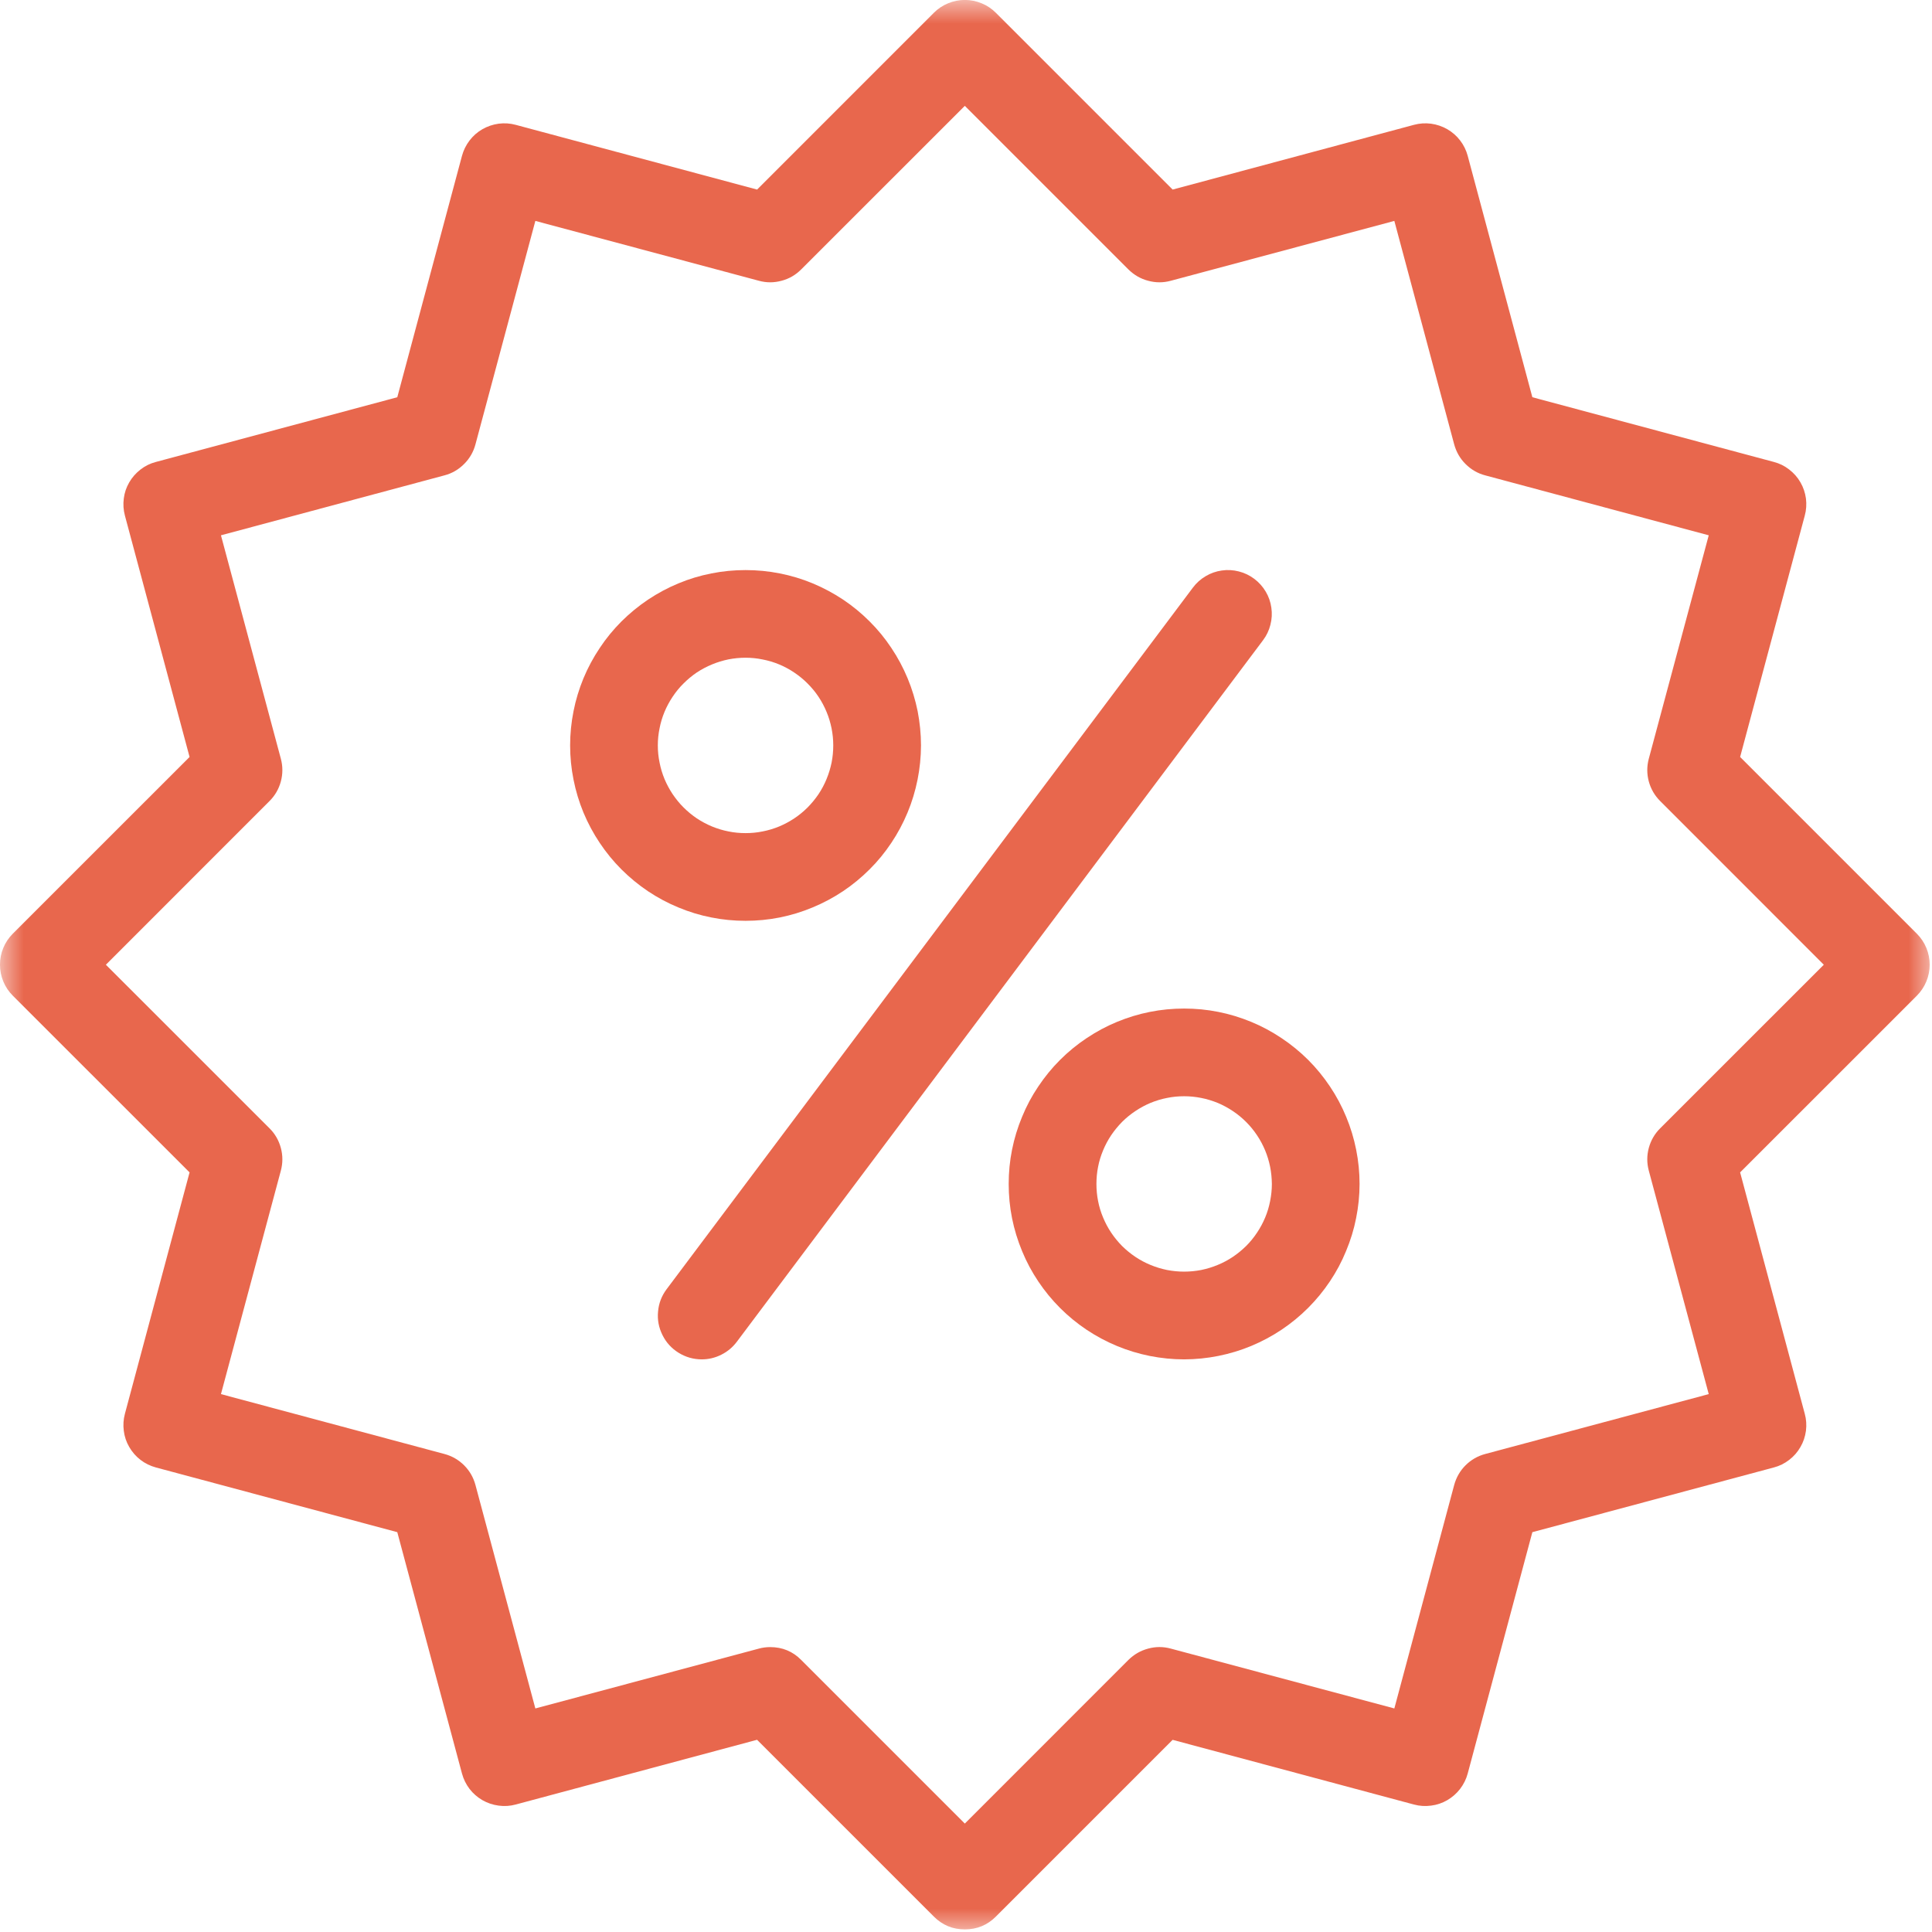
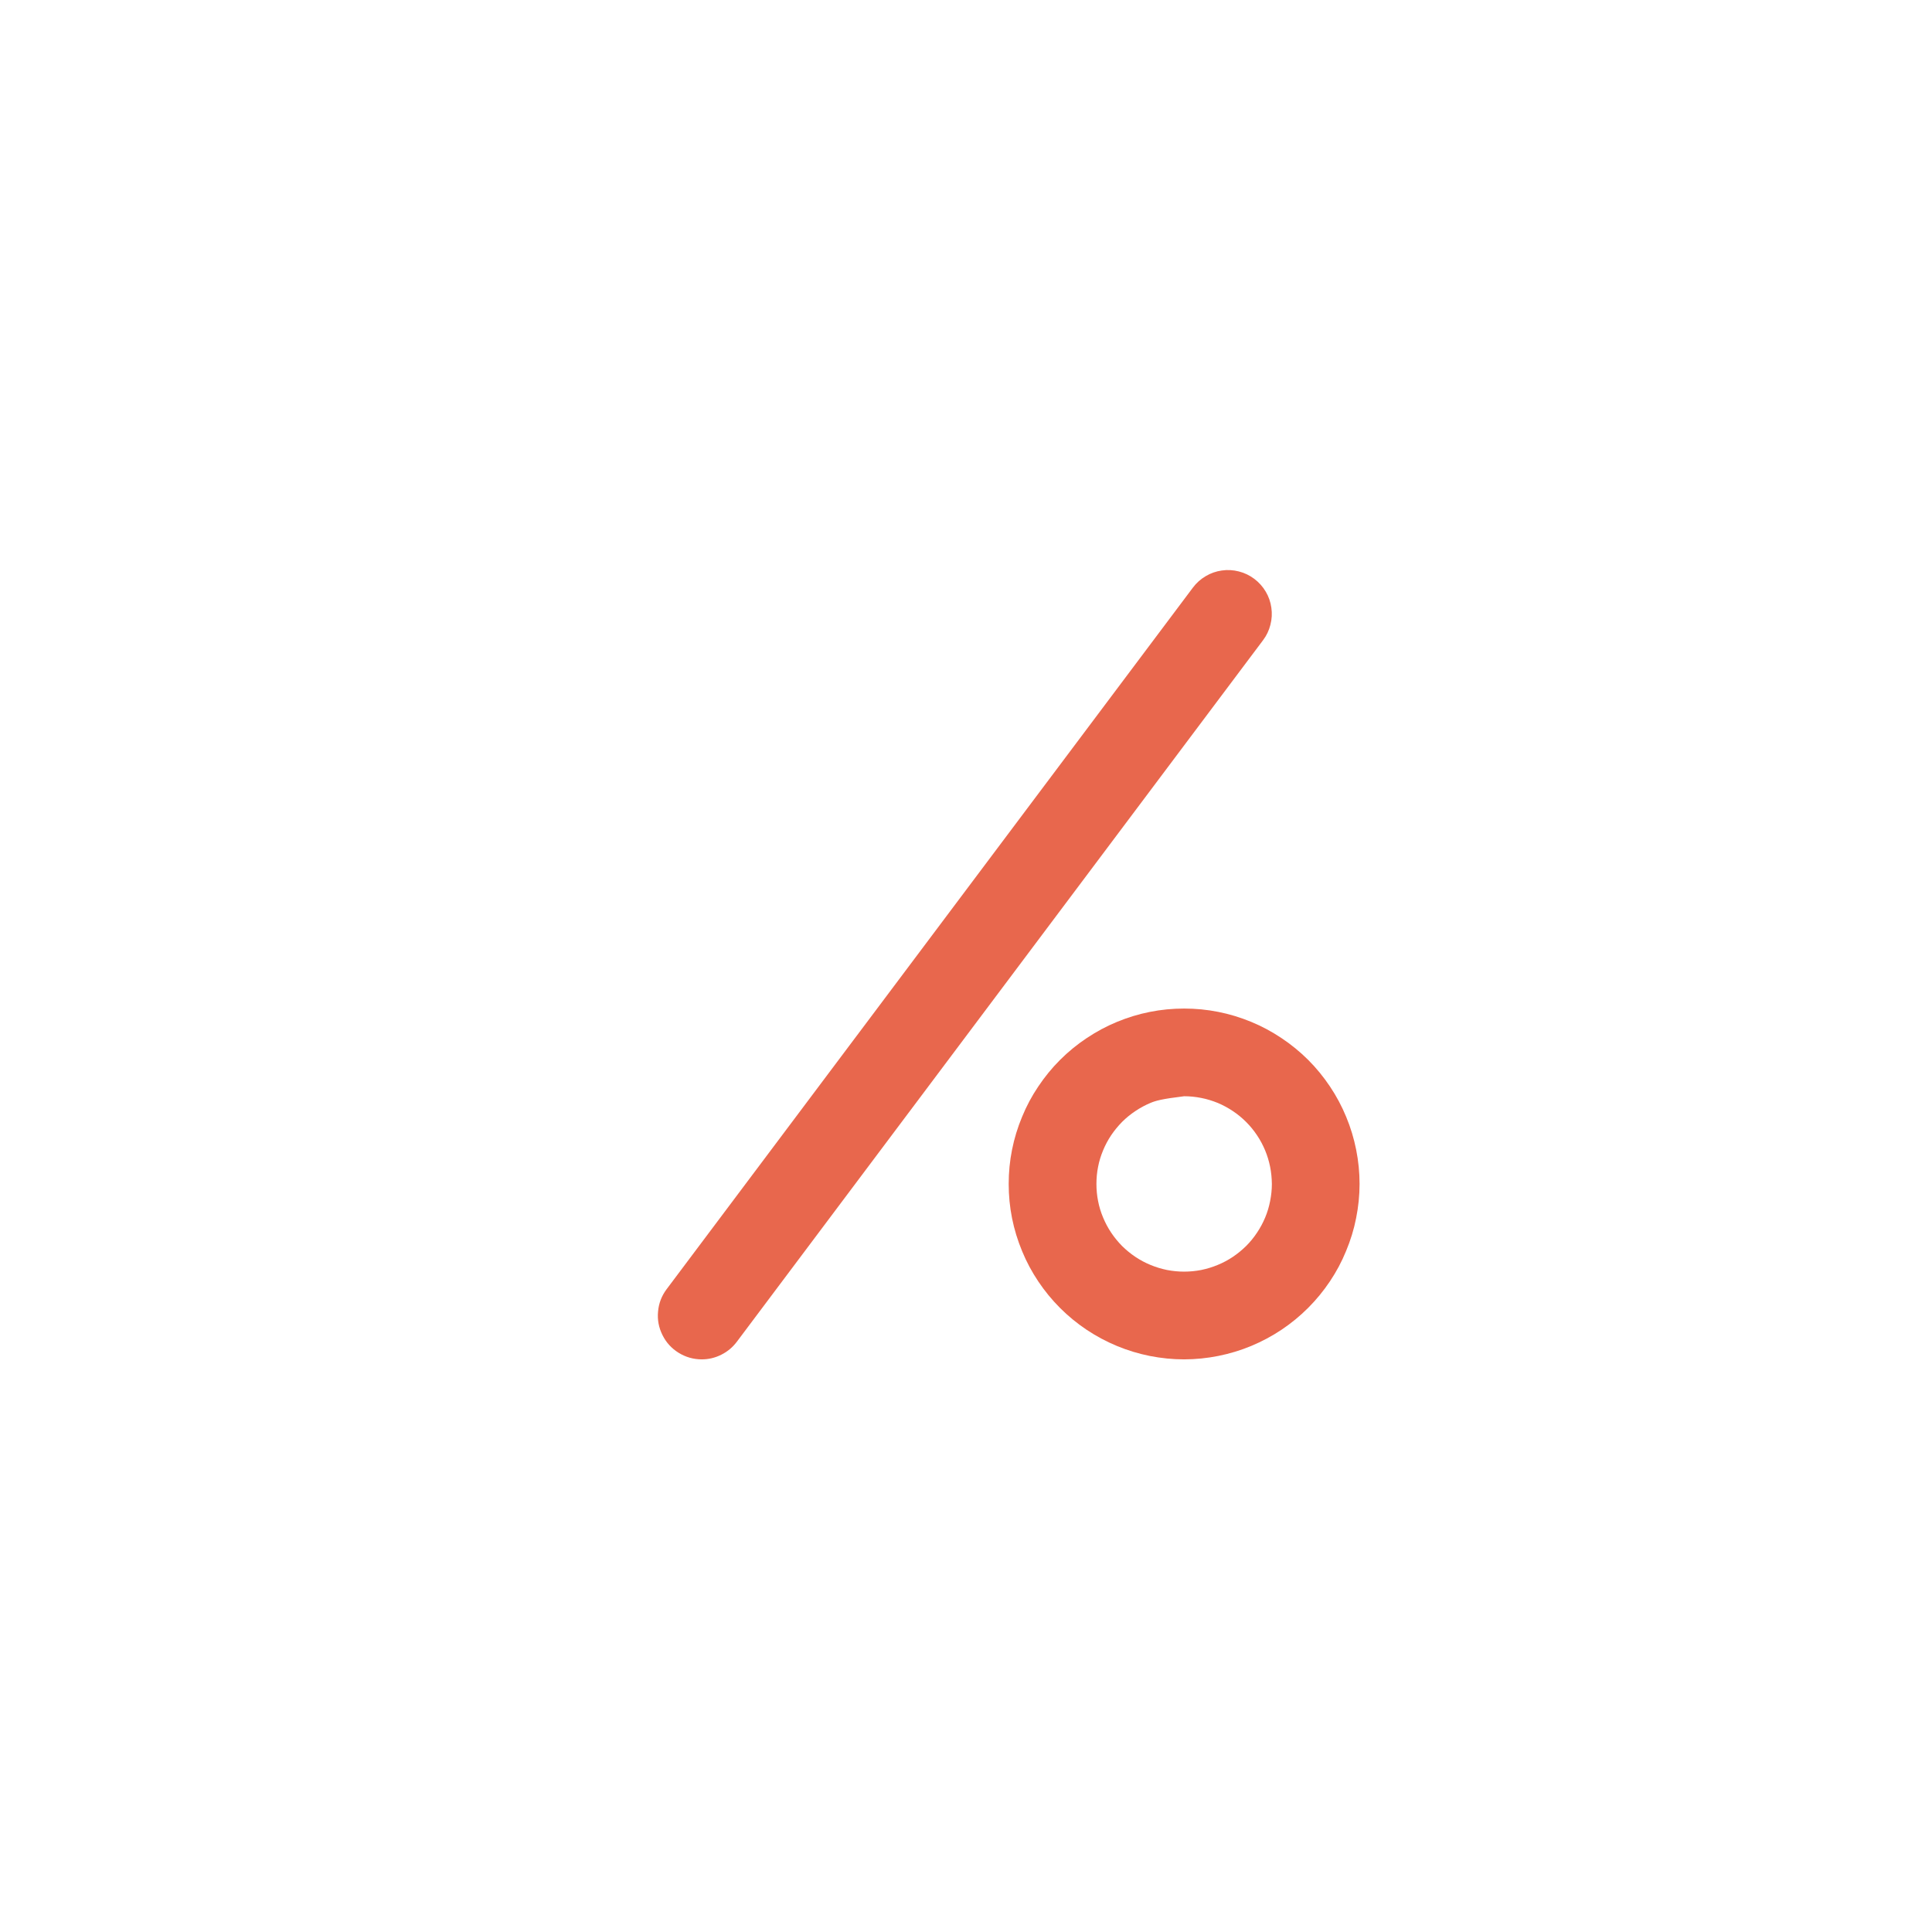
<svg xmlns="http://www.w3.org/2000/svg" width="41" height="41" viewBox="0 0 41 41" fill="none">
  <mask id="mask0_50_69" style="mask-type:luminance" maskUnits="userSpaceOnUse" x="0" y="0" width="41" height="41">
    <path d="M0 0H41V40.995H0V0Z" fill="white" />
  </mask>
  <g mask="url(#mask0_50_69)">
-     <path d="M20.475 40.945C20.218 40.945 19.999 40.854 19.817 40.672L16.066 36.921L10.943 38.295C10.825 38.327 10.704 38.335 10.581 38.318C10.459 38.302 10.344 38.263 10.237 38.202C10.13 38.14 10.039 38.06 9.964 37.963C9.889 37.864 9.836 37.755 9.804 37.637L8.431 32.515L3.309 31.142C3.189 31.109 3.081 31.057 2.983 30.982C2.885 30.907 2.805 30.815 2.743 30.708C2.681 30.602 2.642 30.486 2.627 30.364C2.611 30.242 2.619 30.122 2.651 30.002L4.023 24.88L0.272 21.13C0.185 21.043 0.117 20.942 0.07 20.828C0.023 20.714 0 20.596 0 20.471C0 20.348 0.023 20.23 0.07 20.116C0.117 20.002 0.185 19.901 0.272 19.814L4.023 16.064L2.651 10.942C2.619 10.822 2.611 10.701 2.627 10.579C2.642 10.457 2.681 10.342 2.743 10.236C2.805 10.129 2.885 10.039 2.983 9.963C3.081 9.887 3.189 9.834 3.309 9.803L8.431 8.43L9.804 3.307C9.836 3.189 9.89 3.079 9.965 2.981C10.04 2.883 10.13 2.804 10.237 2.742C10.344 2.681 10.459 2.642 10.581 2.625C10.704 2.609 10.825 2.617 10.943 2.649L16.067 4.023L19.817 0.272C19.905 0.184 20.005 0.117 20.12 0.07C20.234 0.023 20.352 -0.001 20.475 -0.001C20.599 -0.001 20.717 0.023 20.832 0.07C20.946 0.117 21.047 0.184 21.134 0.272L24.885 4.023L30.007 2.649C30.126 2.617 30.247 2.609 30.37 2.625C30.492 2.642 30.607 2.681 30.714 2.742C30.82 2.804 30.912 2.883 30.987 2.982C31.062 3.079 31.115 3.189 31.147 3.307L32.519 8.43L37.643 9.803C37.762 9.834 37.871 9.887 37.968 9.963C38.067 10.039 38.147 10.129 38.208 10.236C38.27 10.342 38.308 10.457 38.325 10.579C38.34 10.701 38.333 10.822 38.3 10.942L36.928 16.064L40.678 19.814C40.765 19.901 40.833 20.002 40.88 20.116C40.927 20.23 40.951 20.349 40.951 20.473C40.951 20.596 40.927 20.714 40.88 20.828C40.833 20.942 40.765 21.043 40.678 21.131L36.928 24.88L38.3 30.003C38.333 30.122 38.34 30.242 38.325 30.364C38.308 30.488 38.27 30.602 38.208 30.708C38.147 30.815 38.067 30.907 37.968 30.982C37.871 31.057 37.762 31.111 37.643 31.142L32.519 32.515L31.147 37.637C31.115 37.757 31.061 37.864 30.986 37.963C30.911 38.06 30.82 38.14 30.714 38.202C30.607 38.264 30.492 38.303 30.37 38.318C30.247 38.335 30.126 38.327 30.007 38.295L24.885 36.922L21.134 40.673C20.952 40.855 20.732 40.945 20.475 40.945ZM16.345 34.954C16.602 34.954 16.822 35.044 17.002 35.226L20.475 38.699L23.947 35.226C24.066 35.109 24.204 35.029 24.365 34.986C24.526 34.942 24.686 34.942 24.847 34.986L29.59 36.256L30.86 31.514C30.904 31.354 30.983 31.214 31.101 31.096C31.219 30.979 31.358 30.899 31.518 30.856L36.262 29.585L34.99 24.843C34.947 24.682 34.947 24.522 34.99 24.361C35.034 24.201 35.114 24.061 35.232 23.944L38.704 20.473L35.232 17C35.114 16.883 35.034 16.743 34.99 16.584C34.947 16.423 34.947 16.262 34.99 16.101L36.262 11.36L31.518 10.088C31.358 10.046 31.219 9.965 31.101 9.847C30.983 9.73 30.904 9.59 30.86 9.43L29.59 4.688L24.847 5.958C24.686 6.002 24.526 6.002 24.365 5.958C24.204 5.916 24.066 5.835 23.947 5.718L20.475 2.246L17.002 5.718C16.885 5.835 16.747 5.916 16.586 5.958C16.425 6.002 16.264 6.002 16.104 5.958L11.361 4.688L10.09 9.43C10.047 9.59 9.967 9.73 9.849 9.847C9.731 9.965 9.593 10.046 9.432 10.088L4.689 11.36L5.96 16.101C6.003 16.262 6.003 16.423 5.96 16.584C5.917 16.743 5.837 16.883 5.719 17L2.247 20.473L5.719 23.944C5.837 24.061 5.917 24.201 5.96 24.361C6.003 24.522 6.003 24.682 5.96 24.843L4.689 29.585L9.432 30.856C9.593 30.899 9.731 30.979 9.849 31.096C9.967 31.214 10.047 31.354 10.09 31.514L11.361 36.256L16.104 34.986C16.183 34.964 16.263 34.954 16.345 34.954Z" fill="#E8674D" />
-   </g>
-   <path d="M15.822 19.541C15.577 19.541 15.335 19.518 15.096 19.47C14.855 19.423 14.623 19.352 14.398 19.258C14.171 19.165 13.957 19.05 13.754 18.915C13.551 18.779 13.363 18.624 13.189 18.451C13.017 18.279 12.862 18.09 12.727 17.887C12.591 17.684 12.476 17.469 12.382 17.244C12.289 17.018 12.218 16.785 12.171 16.545C12.123 16.306 12.099 16.064 12.099 15.819C12.099 15.575 12.123 15.333 12.171 15.093C12.218 14.853 12.289 14.621 12.382 14.395C12.476 14.169 12.591 13.955 12.727 13.752C12.862 13.547 13.017 13.36 13.189 13.187C13.363 13.015 13.551 12.86 13.754 12.724C13.957 12.589 14.171 12.474 14.398 12.38C14.623 12.286 14.855 12.216 15.096 12.169C15.335 12.121 15.577 12.098 15.822 12.098C16.066 12.098 16.308 12.121 16.549 12.169C16.788 12.216 17.021 12.286 17.247 12.38C17.472 12.474 17.687 12.589 17.891 12.724C18.094 12.86 18.282 13.015 18.454 13.187C18.628 13.36 18.781 13.547 18.917 13.752C19.053 13.955 19.167 14.169 19.261 14.395C19.355 14.621 19.425 14.853 19.474 15.093C19.52 15.333 19.545 15.575 19.545 15.819C19.544 16.064 19.52 16.306 19.472 16.545C19.424 16.784 19.354 17.018 19.26 17.243C19.166 17.469 19.052 17.683 18.916 17.886C18.78 18.09 18.627 18.278 18.453 18.45C18.28 18.623 18.093 18.777 17.89 18.913C17.687 19.048 17.472 19.163 17.245 19.257C17.02 19.351 16.788 19.422 16.549 19.47C16.308 19.518 16.066 19.541 15.822 19.541ZM15.822 13.958C15.7 13.958 15.578 13.97 15.459 13.993C15.339 14.018 15.223 14.053 15.11 14.1C14.996 14.147 14.889 14.204 14.787 14.271C14.687 14.339 14.593 14.417 14.506 14.504C14.419 14.589 14.343 14.683 14.275 14.785C14.207 14.887 14.149 14.994 14.102 15.107C14.055 15.22 14.02 15.337 13.997 15.456C13.972 15.576 13.96 15.697 13.96 15.819C13.96 15.942 13.972 16.063 13.997 16.182C14.02 16.302 14.055 16.418 14.102 16.532C14.149 16.645 14.207 16.751 14.275 16.854C14.343 16.954 14.419 17.049 14.506 17.135C14.593 17.222 14.687 17.299 14.787 17.367C14.889 17.434 14.996 17.492 15.11 17.539C15.223 17.585 15.339 17.621 15.459 17.644C15.578 17.669 15.7 17.68 15.822 17.68C15.944 17.68 16.065 17.669 16.185 17.644C16.305 17.621 16.422 17.585 16.535 17.539C16.647 17.492 16.755 17.434 16.856 17.367C16.958 17.299 17.052 17.222 17.139 17.135C17.224 17.049 17.302 16.954 17.37 16.854C17.438 16.751 17.495 16.645 17.541 16.532C17.588 16.418 17.623 16.302 17.648 16.182C17.671 16.063 17.683 15.942 17.683 15.819C17.683 15.697 17.671 15.576 17.647 15.456C17.623 15.337 17.588 15.22 17.541 15.108C17.494 14.994 17.437 14.887 17.369 14.785C17.302 14.684 17.224 14.591 17.137 14.504C17.051 14.417 16.957 14.341 16.856 14.273C16.754 14.204 16.647 14.147 16.535 14.1C16.421 14.053 16.305 14.018 16.185 13.995C16.065 13.97 15.944 13.958 15.822 13.958Z" fill="#E8674D" />
-   <path d="M25.129 28.848C24.885 28.848 24.642 28.823 24.402 28.776C24.163 28.728 23.93 28.658 23.704 28.564C23.478 28.47 23.264 28.356 23.06 28.22C22.857 28.084 22.669 27.93 22.496 27.757C22.323 27.584 22.17 27.397 22.034 27.194C21.897 26.989 21.782 26.775 21.69 26.55C21.596 26.323 21.525 26.091 21.477 25.852C21.429 25.611 21.406 25.369 21.406 25.125C21.406 24.88 21.429 24.639 21.477 24.399C21.525 24.159 21.596 23.926 21.69 23.701C21.782 23.475 21.897 23.26 22.034 23.057C22.17 22.854 22.323 22.665 22.496 22.493C22.669 22.32 22.857 22.166 23.06 22.031C23.264 21.895 23.478 21.779 23.704 21.686C23.93 21.593 24.163 21.521 24.402 21.474C24.642 21.426 24.885 21.403 25.129 21.403C25.373 21.403 25.616 21.426 25.855 21.474C26.094 21.521 26.328 21.593 26.553 21.686C26.779 21.779 26.994 21.895 27.197 22.031C27.4 22.166 27.588 22.32 27.762 22.493C27.934 22.665 28.088 22.854 28.224 23.057C28.36 23.26 28.475 23.475 28.568 23.701C28.662 23.926 28.732 24.159 28.78 24.399C28.828 24.639 28.852 24.88 28.852 25.125C28.852 25.369 28.827 25.611 28.779 25.85C28.732 26.091 28.66 26.323 28.566 26.548C28.474 26.775 28.359 26.989 28.223 27.192C28.087 27.395 27.933 27.583 27.76 27.756C27.587 27.929 27.399 28.083 27.196 28.219C26.993 28.355 26.778 28.469 26.553 28.563C26.327 28.657 26.094 28.727 25.855 28.775C25.616 28.823 25.373 28.847 25.129 28.848ZM25.129 23.264C25.007 23.264 24.886 23.275 24.766 23.3C24.645 23.323 24.529 23.359 24.416 23.405C24.304 23.452 24.196 23.51 24.095 23.578C23.993 23.646 23.899 23.722 23.812 23.809C23.727 23.896 23.649 23.99 23.581 24.091C23.513 24.193 23.456 24.299 23.409 24.413C23.362 24.526 23.326 24.642 23.303 24.762C23.279 24.881 23.268 25.003 23.268 25.125C23.268 25.247 23.279 25.368 23.303 25.488C23.326 25.608 23.362 25.725 23.409 25.837C23.456 25.95 23.513 26.058 23.581 26.159C23.649 26.261 23.727 26.355 23.812 26.442C23.899 26.527 23.993 26.605 24.095 26.673C24.196 26.741 24.304 26.798 24.416 26.844C24.529 26.891 24.645 26.926 24.766 26.951C24.886 26.974 25.007 26.986 25.129 26.986C25.251 26.986 25.372 26.974 25.492 26.951C25.612 26.926 25.728 26.891 25.841 26.844C25.953 26.798 26.061 26.741 26.162 26.673C26.264 26.605 26.358 26.527 26.445 26.442C26.532 26.355 26.608 26.261 26.676 26.159C26.744 26.058 26.802 25.95 26.849 25.837C26.896 25.725 26.931 25.608 26.954 25.488C26.978 25.368 26.991 25.247 26.991 25.125C26.989 25.003 26.978 24.881 26.954 24.762C26.93 24.642 26.895 24.526 26.848 24.413C26.801 24.301 26.744 24.193 26.676 24.092C26.608 23.99 26.531 23.896 26.444 23.809C26.358 23.723 26.264 23.646 26.162 23.578C26.06 23.51 25.953 23.452 25.841 23.405C25.728 23.36 25.612 23.323 25.491 23.3C25.372 23.276 25.251 23.264 25.129 23.264Z" fill="#E8674D" />
+     </g>
+   <path d="M25.129 28.848C24.885 28.848 24.642 28.823 24.402 28.776C24.163 28.728 23.93 28.658 23.704 28.564C23.478 28.47 23.264 28.356 23.06 28.22C22.857 28.084 22.669 27.93 22.496 27.757C22.323 27.584 22.17 27.397 22.034 27.194C21.897 26.989 21.782 26.775 21.69 26.55C21.596 26.323 21.525 26.091 21.477 25.852C21.429 25.611 21.406 25.369 21.406 25.125C21.406 24.88 21.429 24.639 21.477 24.399C21.525 24.159 21.596 23.926 21.69 23.701C21.782 23.475 21.897 23.26 22.034 23.057C22.17 22.854 22.323 22.665 22.496 22.493C22.669 22.32 22.857 22.166 23.06 22.031C23.264 21.895 23.478 21.779 23.704 21.686C23.93 21.593 24.163 21.521 24.402 21.474C24.642 21.426 24.885 21.403 25.129 21.403C25.373 21.403 25.616 21.426 25.855 21.474C26.094 21.521 26.328 21.593 26.553 21.686C26.779 21.779 26.994 21.895 27.197 22.031C27.4 22.166 27.588 22.32 27.762 22.493C27.934 22.665 28.088 22.854 28.224 23.057C28.36 23.26 28.475 23.475 28.568 23.701C28.662 23.926 28.732 24.159 28.78 24.399C28.828 24.639 28.852 24.88 28.852 25.125C28.852 25.369 28.827 25.611 28.779 25.85C28.732 26.091 28.66 26.323 28.566 26.548C28.474 26.775 28.359 26.989 28.223 27.192C28.087 27.395 27.933 27.583 27.76 27.756C27.587 27.929 27.399 28.083 27.196 28.219C26.993 28.355 26.778 28.469 26.553 28.563C26.327 28.657 26.094 28.727 25.855 28.775C25.616 28.823 25.373 28.847 25.129 28.848ZM25.129 23.264C24.645 23.323 24.529 23.359 24.416 23.405C24.304 23.452 24.196 23.51 24.095 23.578C23.993 23.646 23.899 23.722 23.812 23.809C23.727 23.896 23.649 23.99 23.581 24.091C23.513 24.193 23.456 24.299 23.409 24.413C23.362 24.526 23.326 24.642 23.303 24.762C23.279 24.881 23.268 25.003 23.268 25.125C23.268 25.247 23.279 25.368 23.303 25.488C23.326 25.608 23.362 25.725 23.409 25.837C23.456 25.95 23.513 26.058 23.581 26.159C23.649 26.261 23.727 26.355 23.812 26.442C23.899 26.527 23.993 26.605 24.095 26.673C24.196 26.741 24.304 26.798 24.416 26.844C24.529 26.891 24.645 26.926 24.766 26.951C24.886 26.974 25.007 26.986 25.129 26.986C25.251 26.986 25.372 26.974 25.492 26.951C25.612 26.926 25.728 26.891 25.841 26.844C25.953 26.798 26.061 26.741 26.162 26.673C26.264 26.605 26.358 26.527 26.445 26.442C26.532 26.355 26.608 26.261 26.676 26.159C26.744 26.058 26.802 25.95 26.849 25.837C26.896 25.725 26.931 25.608 26.954 25.488C26.978 25.368 26.991 25.247 26.991 25.125C26.989 25.003 26.978 24.881 26.954 24.762C26.93 24.642 26.895 24.526 26.848 24.413C26.801 24.301 26.744 24.193 26.676 24.092C26.608 23.99 26.531 23.896 26.444 23.809C26.358 23.723 26.264 23.646 26.162 23.578C26.06 23.51 25.953 23.452 25.841 23.405C25.728 23.36 25.612 23.323 25.491 23.3C25.372 23.276 25.251 23.264 25.129 23.264Z" fill="#E8674D" />
  <path d="M14.891 28.848C14.715 28.847 14.552 28.801 14.401 28.708C14.251 28.615 14.137 28.49 14.059 28.333C13.98 28.174 13.948 28.009 13.965 27.833C13.98 27.657 14.041 27.5 14.147 27.358L25.316 12.469C25.389 12.371 25.48 12.29 25.585 12.228C25.692 12.164 25.806 12.124 25.928 12.107C26.05 12.089 26.171 12.096 26.291 12.127C26.41 12.157 26.519 12.21 26.618 12.284C26.716 12.358 26.797 12.448 26.86 12.554C26.923 12.659 26.963 12.774 26.98 12.896C26.998 13.018 26.991 13.139 26.96 13.259C26.93 13.379 26.878 13.488 26.804 13.586L15.636 28.475C15.548 28.592 15.439 28.683 15.307 28.749C15.176 28.815 15.037 28.848 14.891 28.848Z" fill="#E8674D" />
</svg>